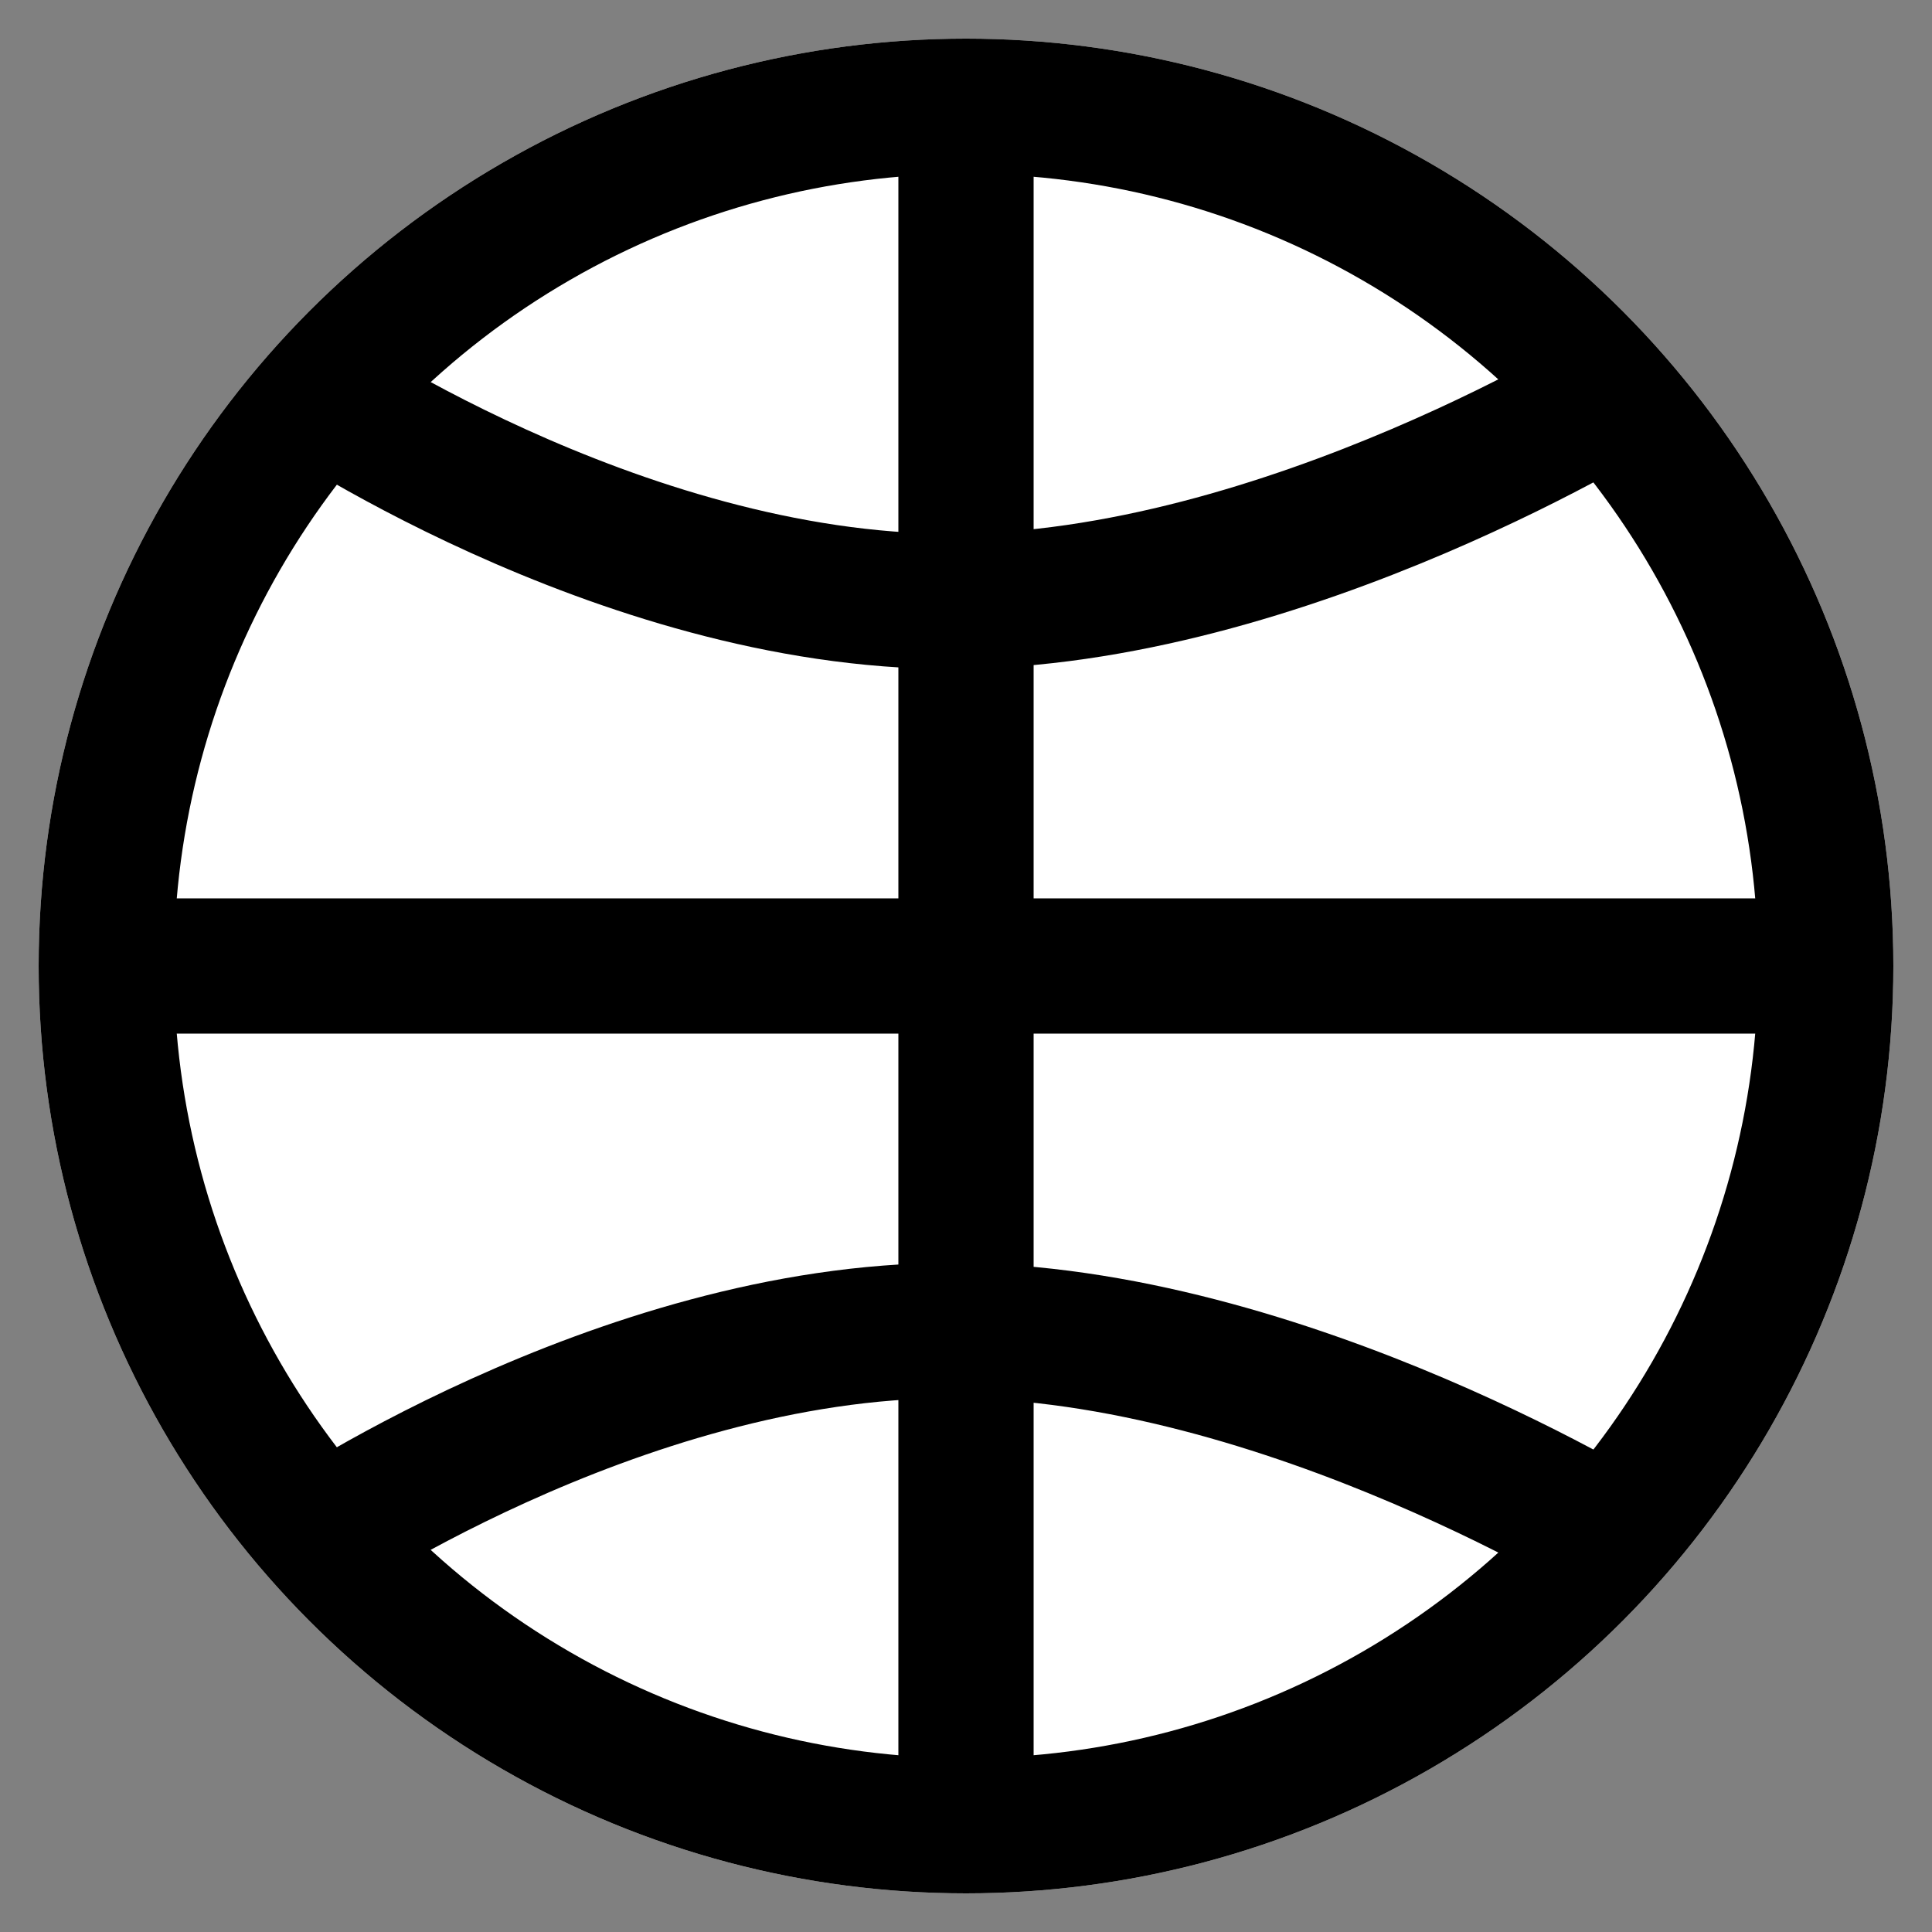
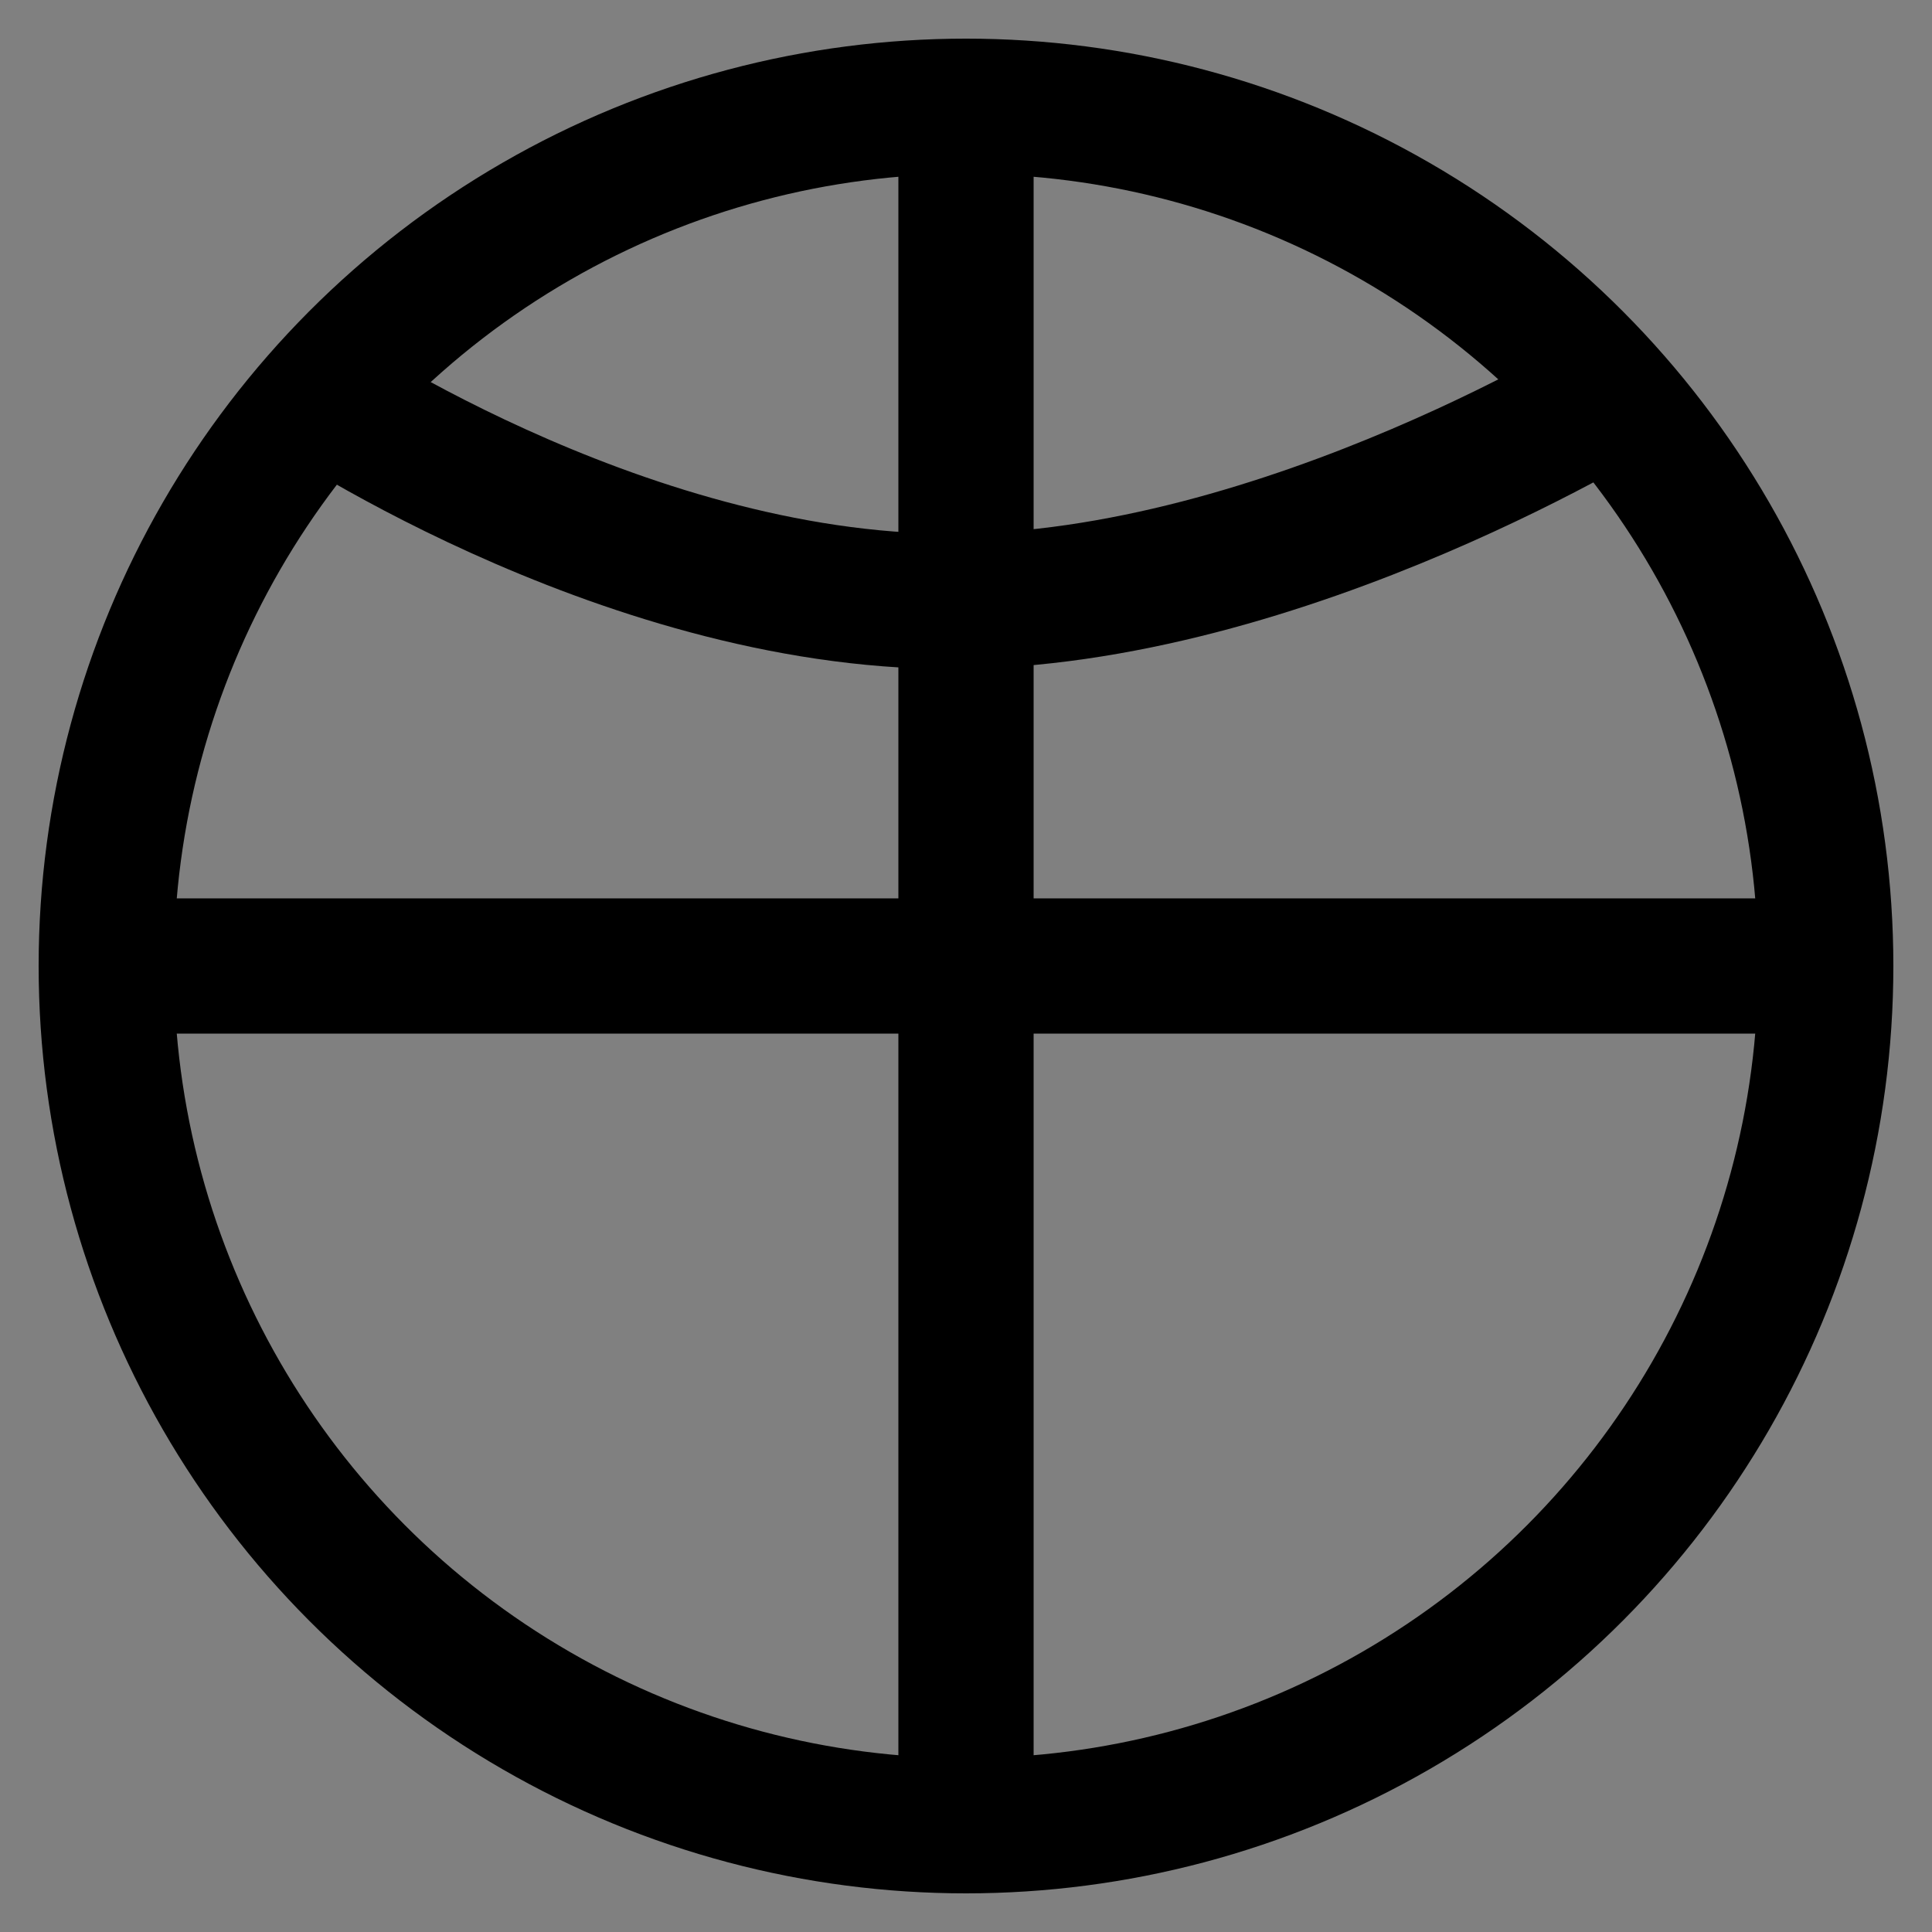
<svg xmlns="http://www.w3.org/2000/svg" width="50" height="50" viewBox="0 0 50 50">
  <rect x="0" y="0" width="50" height="50" fill="#808080" stroke="none" />
  <defs>
    <clipPath id="clip-path">
      <rect id="Rectangle_15783" data-name="Rectangle 15783" width="50" height="50" transform="translate(665 977)" fill="none" stroke="#707070" stroke-width="1" />
    </clipPath>
  </defs>
  <g id="Mask_Group_25219" data-name="Mask Group 25219" transform="translate(-665 -977)" clip-path="url(#clip-path)">
    <g id="Ellipse_60212" data-name="Ellipse 60212" transform="translate(666 978)" fill="#fff" stroke="#000" stroke-width="3.5">
-       <circle cx="24" cy="24" r="24" stroke="none" />
      <circle cx="24" cy="24" r="22.25" fill="none" />
    </g>
    <line id="Line_1676" data-name="Line 1676" y2="42" transform="translate(690 981)" fill="none" stroke="#000" stroke-width="3.5" />
    <line id="Line_1677" data-name="Line 1677" x1="44" transform="translate(668 1002)" fill="none" stroke="#000" stroke-width="3.5" />
-     <path id="Path_77155" data-name="Path 77155" d="M34.614-1.745s-9.048-5.7-17.7-5.7S0-1.745,0-1.745" transform="translate(672.693 1018.879)" fill="none" stroke="#000" stroke-width="3.5" />
    <path id="Path_77156" data-name="Path 77156" d="M34.614-7.445s-9.048,5.7-17.7,5.7S0-7.445,0-7.445" transform="translate(672.693 994.309)" fill="none" stroke="#000" stroke-width="3.5" />
  </g>
</svg>